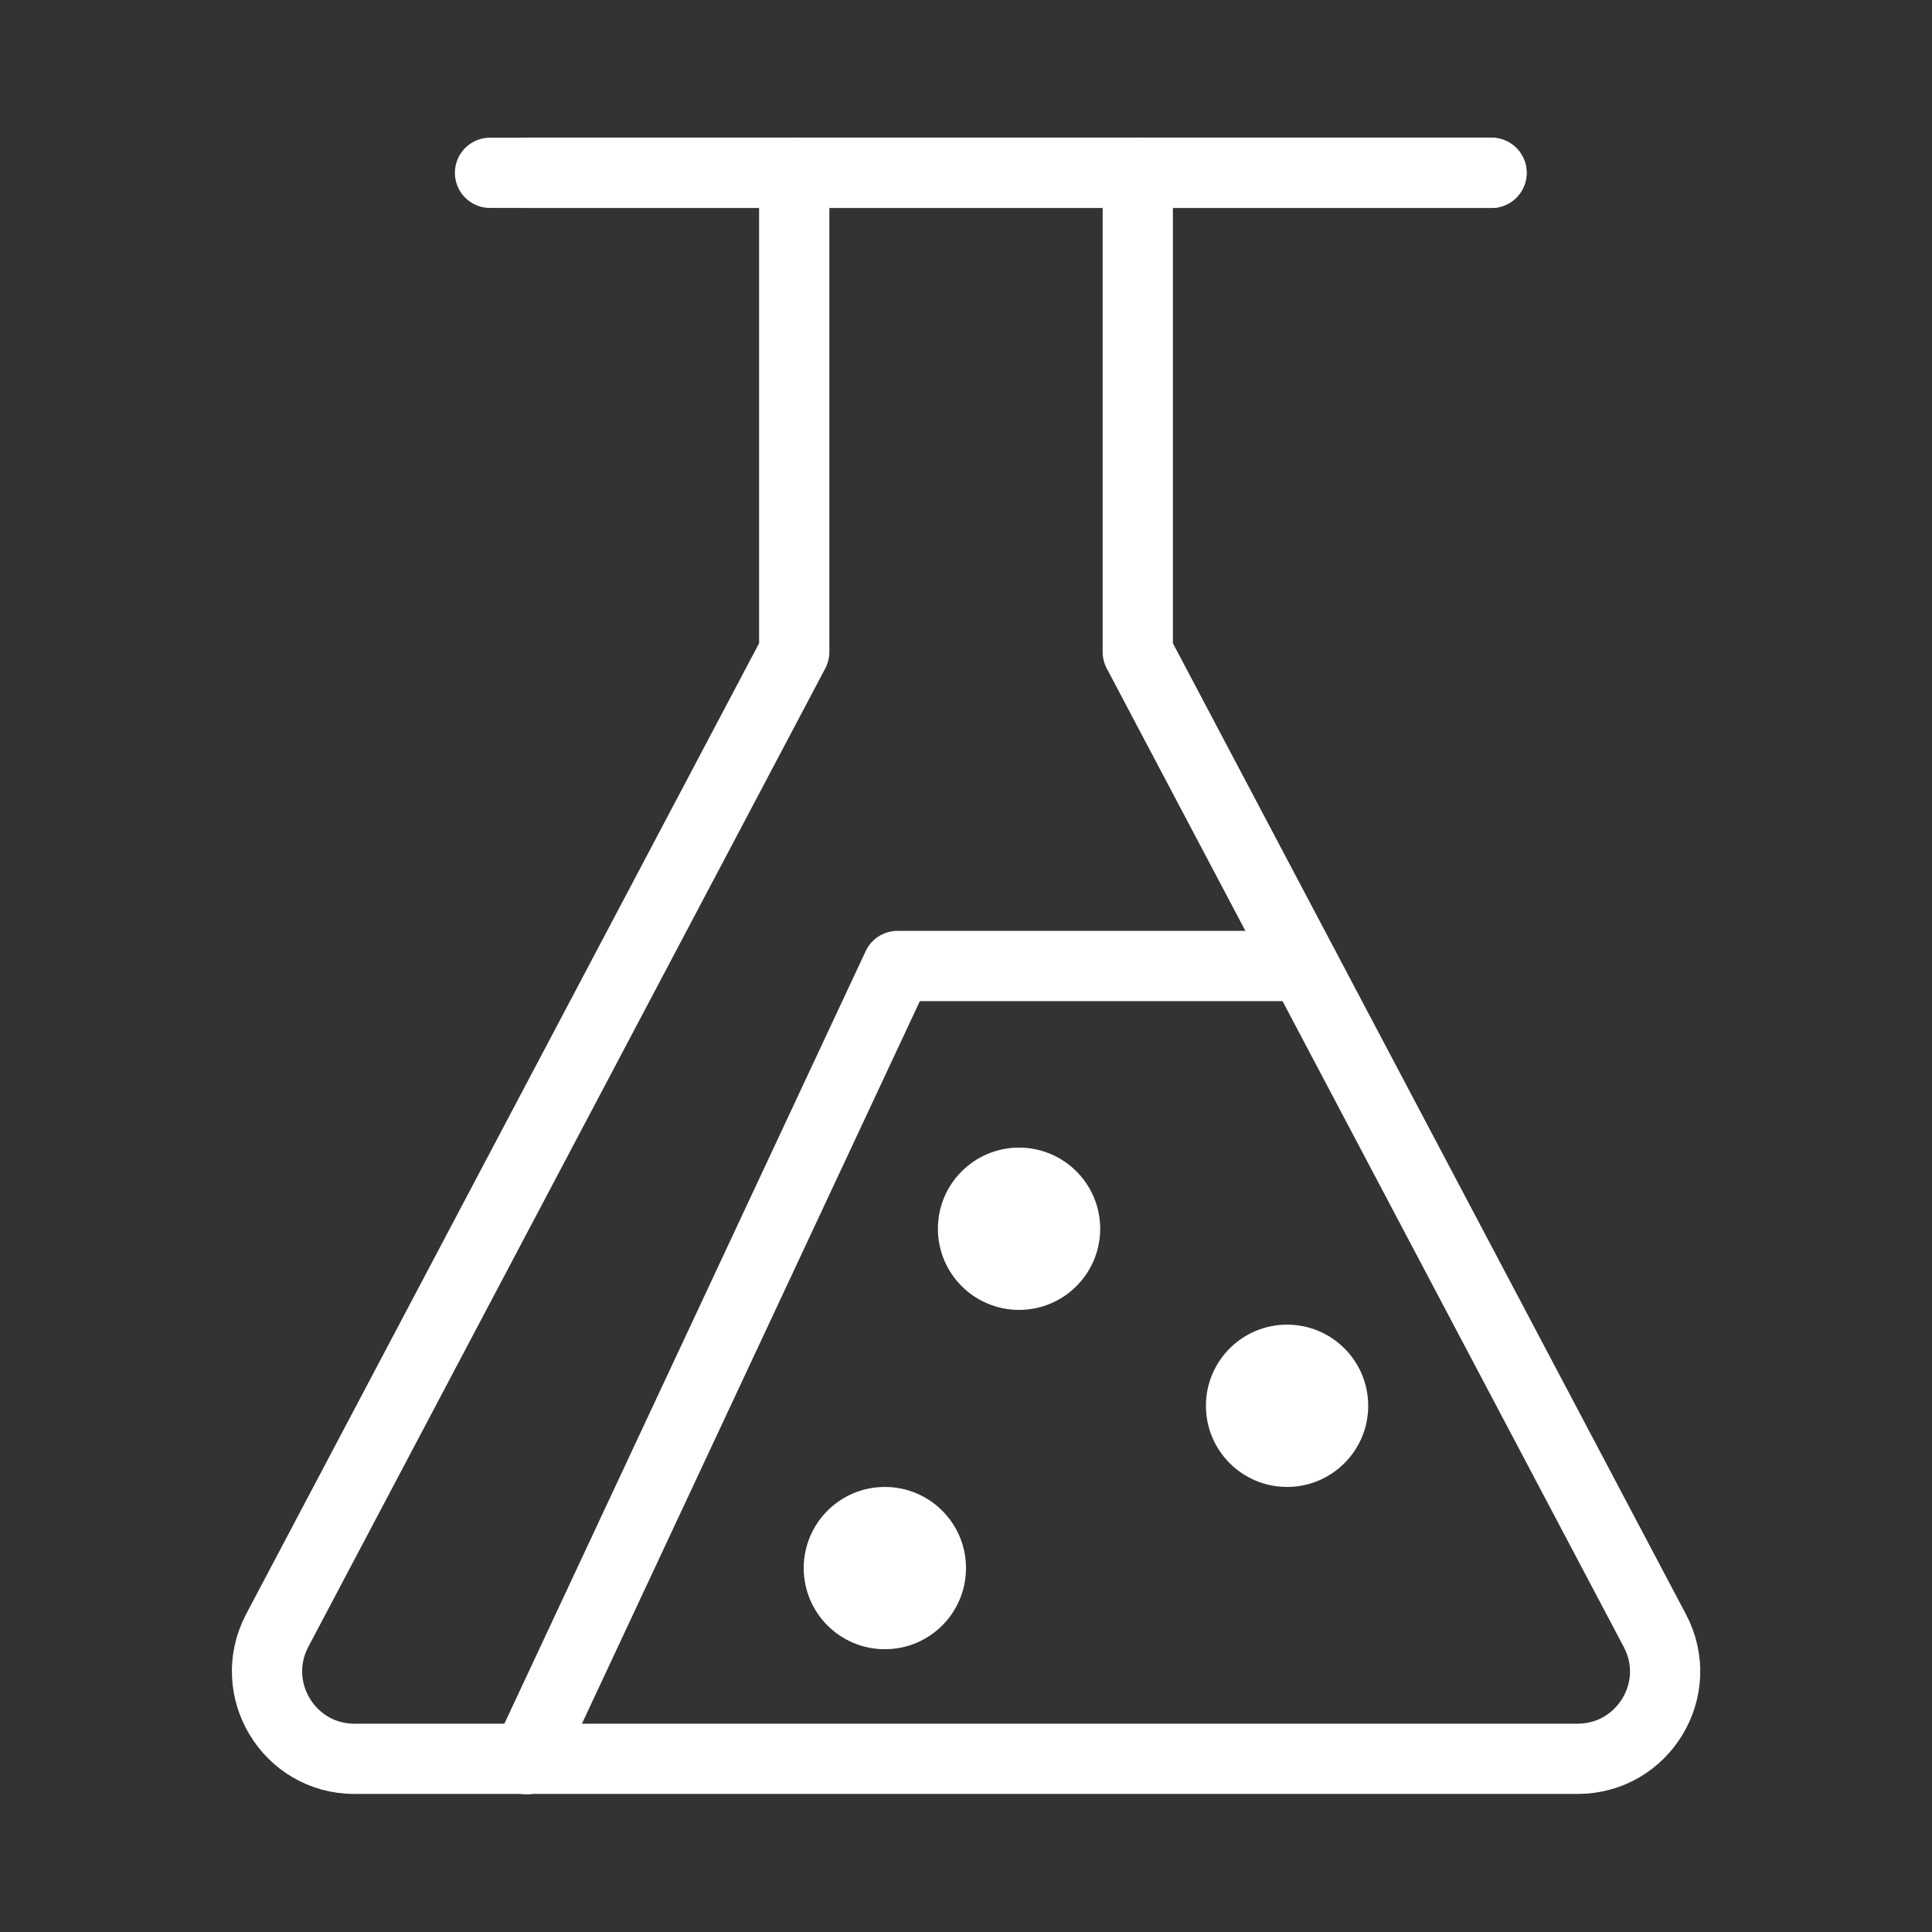
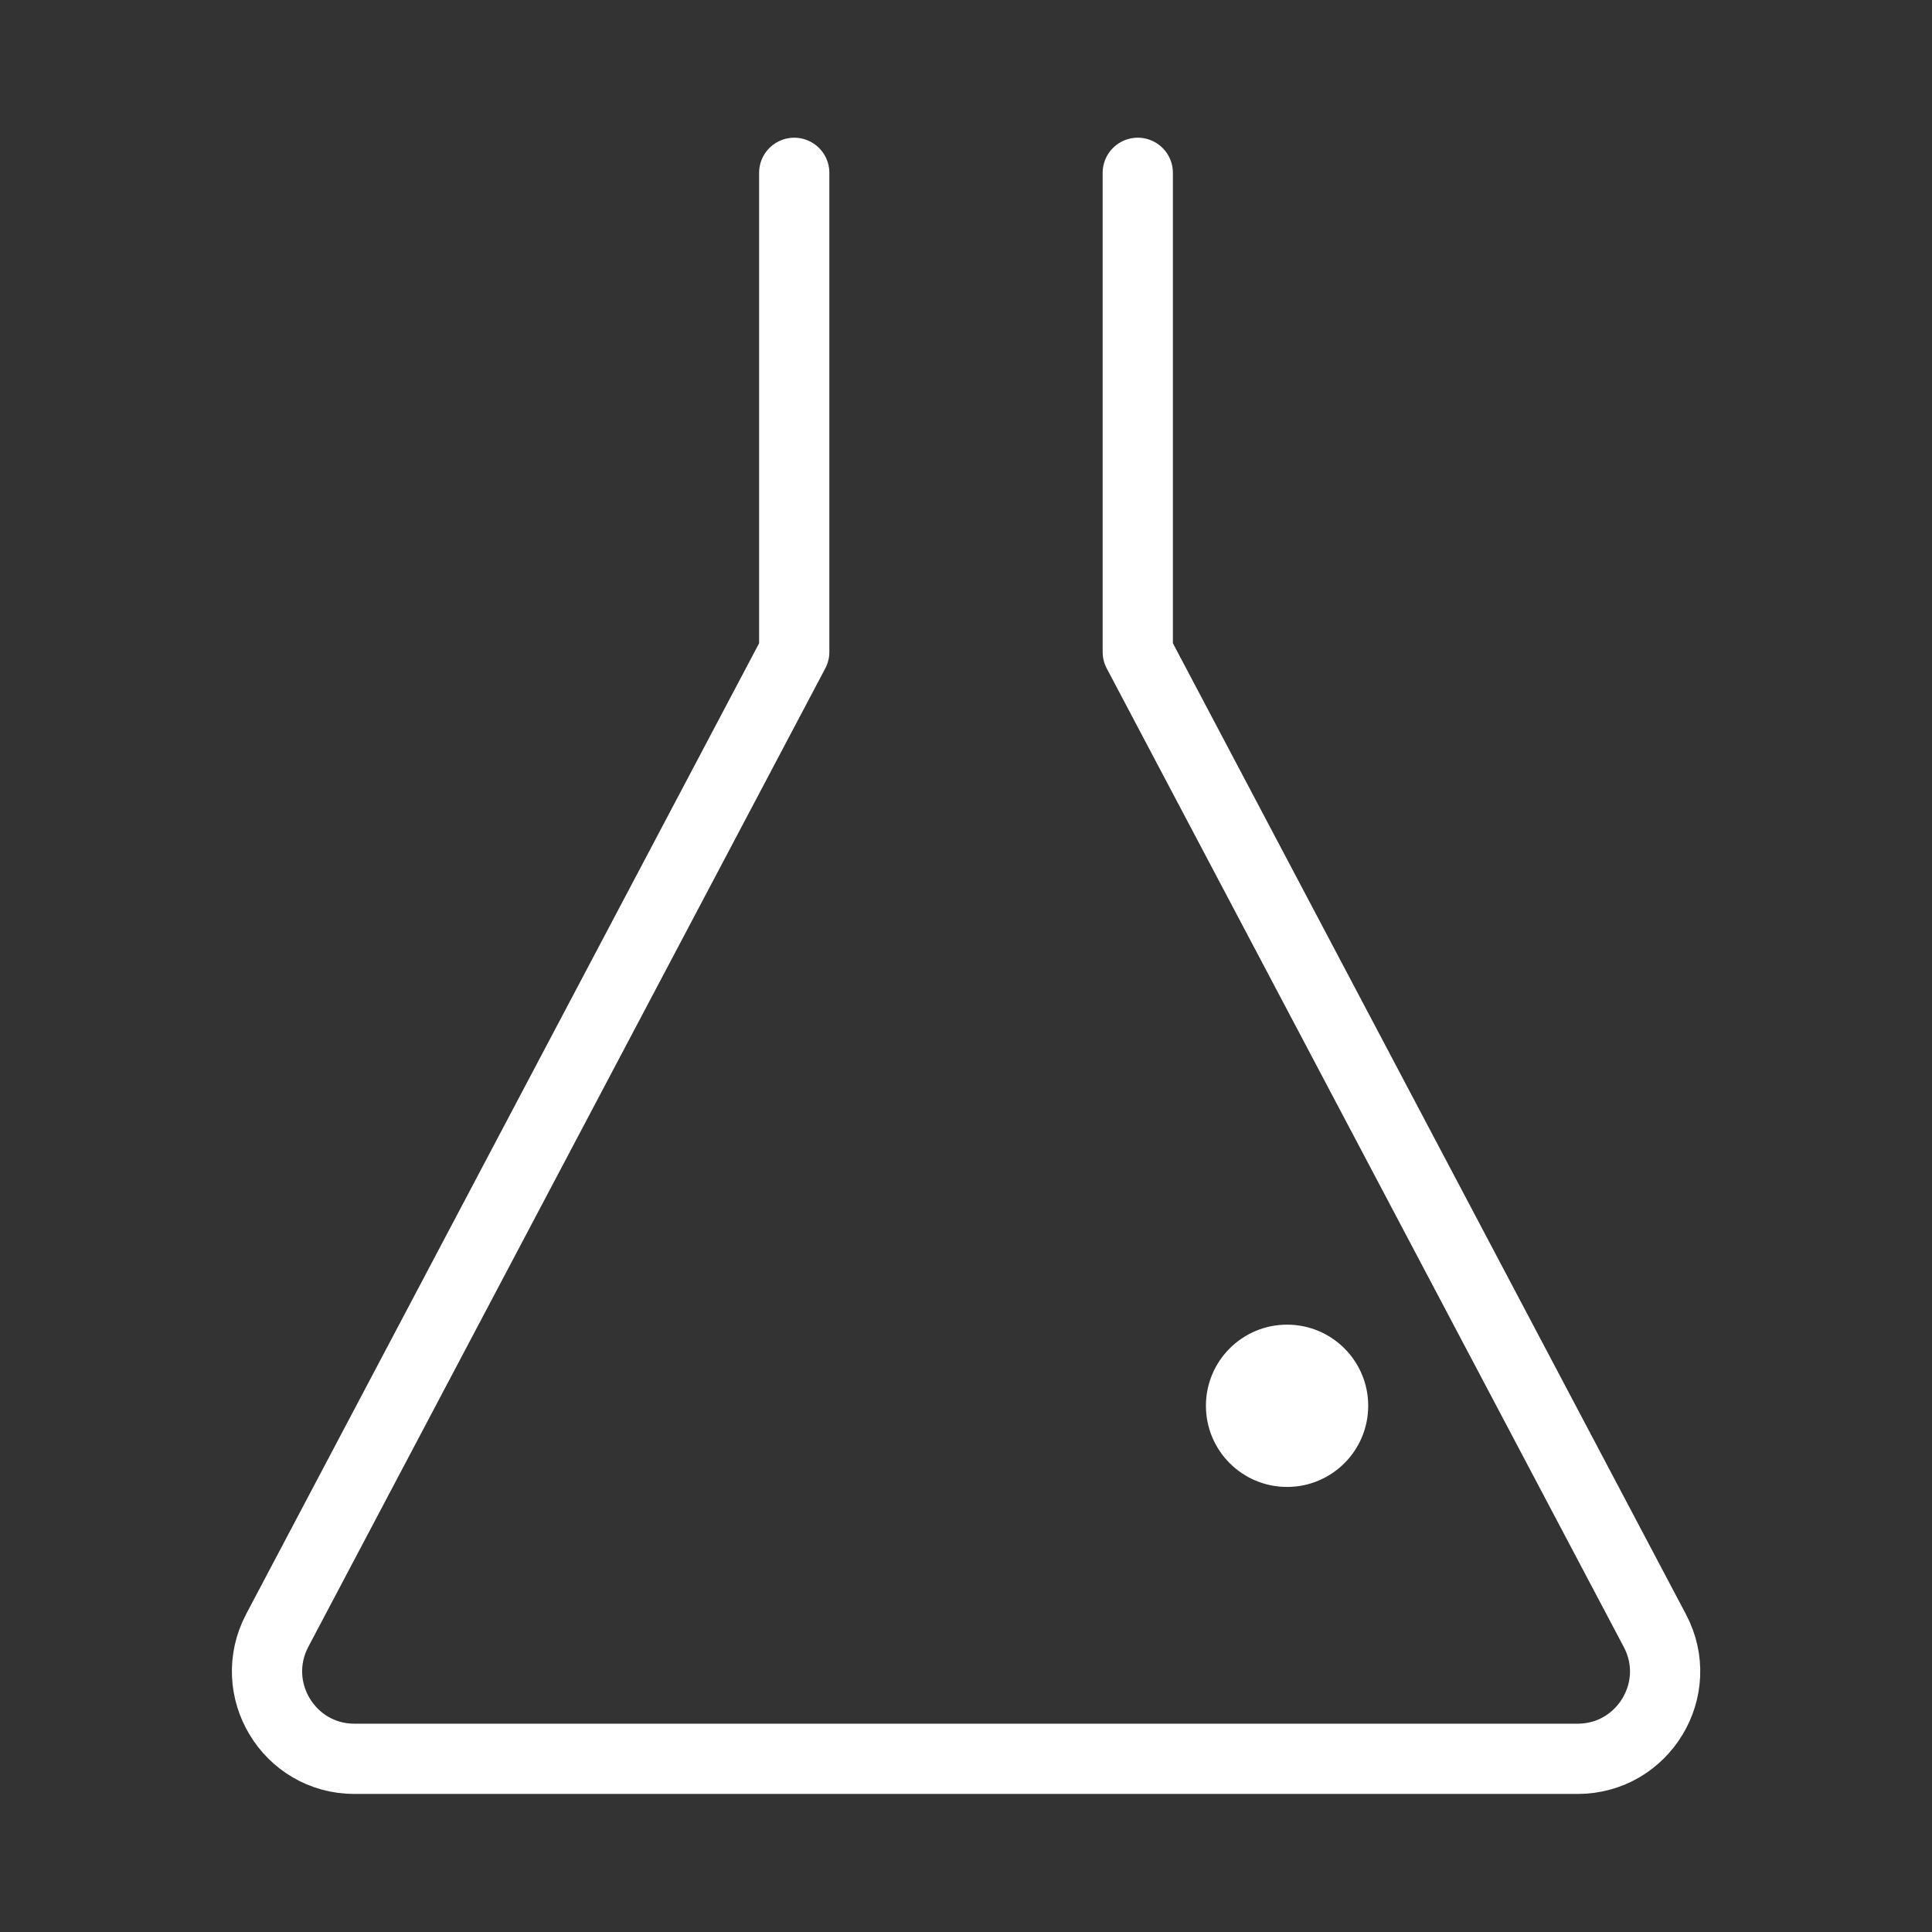
<svg xmlns="http://www.w3.org/2000/svg" id="_图层_1" data-name="图层 1" viewBox="0 0 55 55">
  <rect x="0" y="0" width="55" height="55" fill="#333333" stroke="none" />
  <defs>
    <style>
      .cls-1 {
        fill: #fff;
      }

      .cls-2 {
        fill: none;
        stroke: #fff;
        stroke-linecap: round;
        stroke-linejoin: round;
        stroke-width: 2px;
      }
    </style>
  </defs>
-   <line class="cls-2" x1="13.95" y1="4.92" x2="42.46" y2="4.92" />
  <path class="cls-2" d="m32.39,4.92v13.64s14.72,27.86,14.72,27.86c.88,1.66-.33,3.65-2.2,3.65H10.09c-1.87,0-3.07-1.99-2.2-3.65l14.72-27.86V4.92" />
-   <line class="cls-2" x1="14.99" y1="4.92" x2="42.46" y2="4.92" />
-   <polyline class="cls-2" points="37.11 27.5 25.55 27.5 14.99 50.08" />
-   <circle class="cls-1" cx="29.01" cy="34.98" r="2.31" />
  <circle class="cls-1" cx="36.64" cy="40.02" r="2.31" />
-   <circle class="cls-1" cx="25.19" cy="44.64" r="2.31" />
</svg>